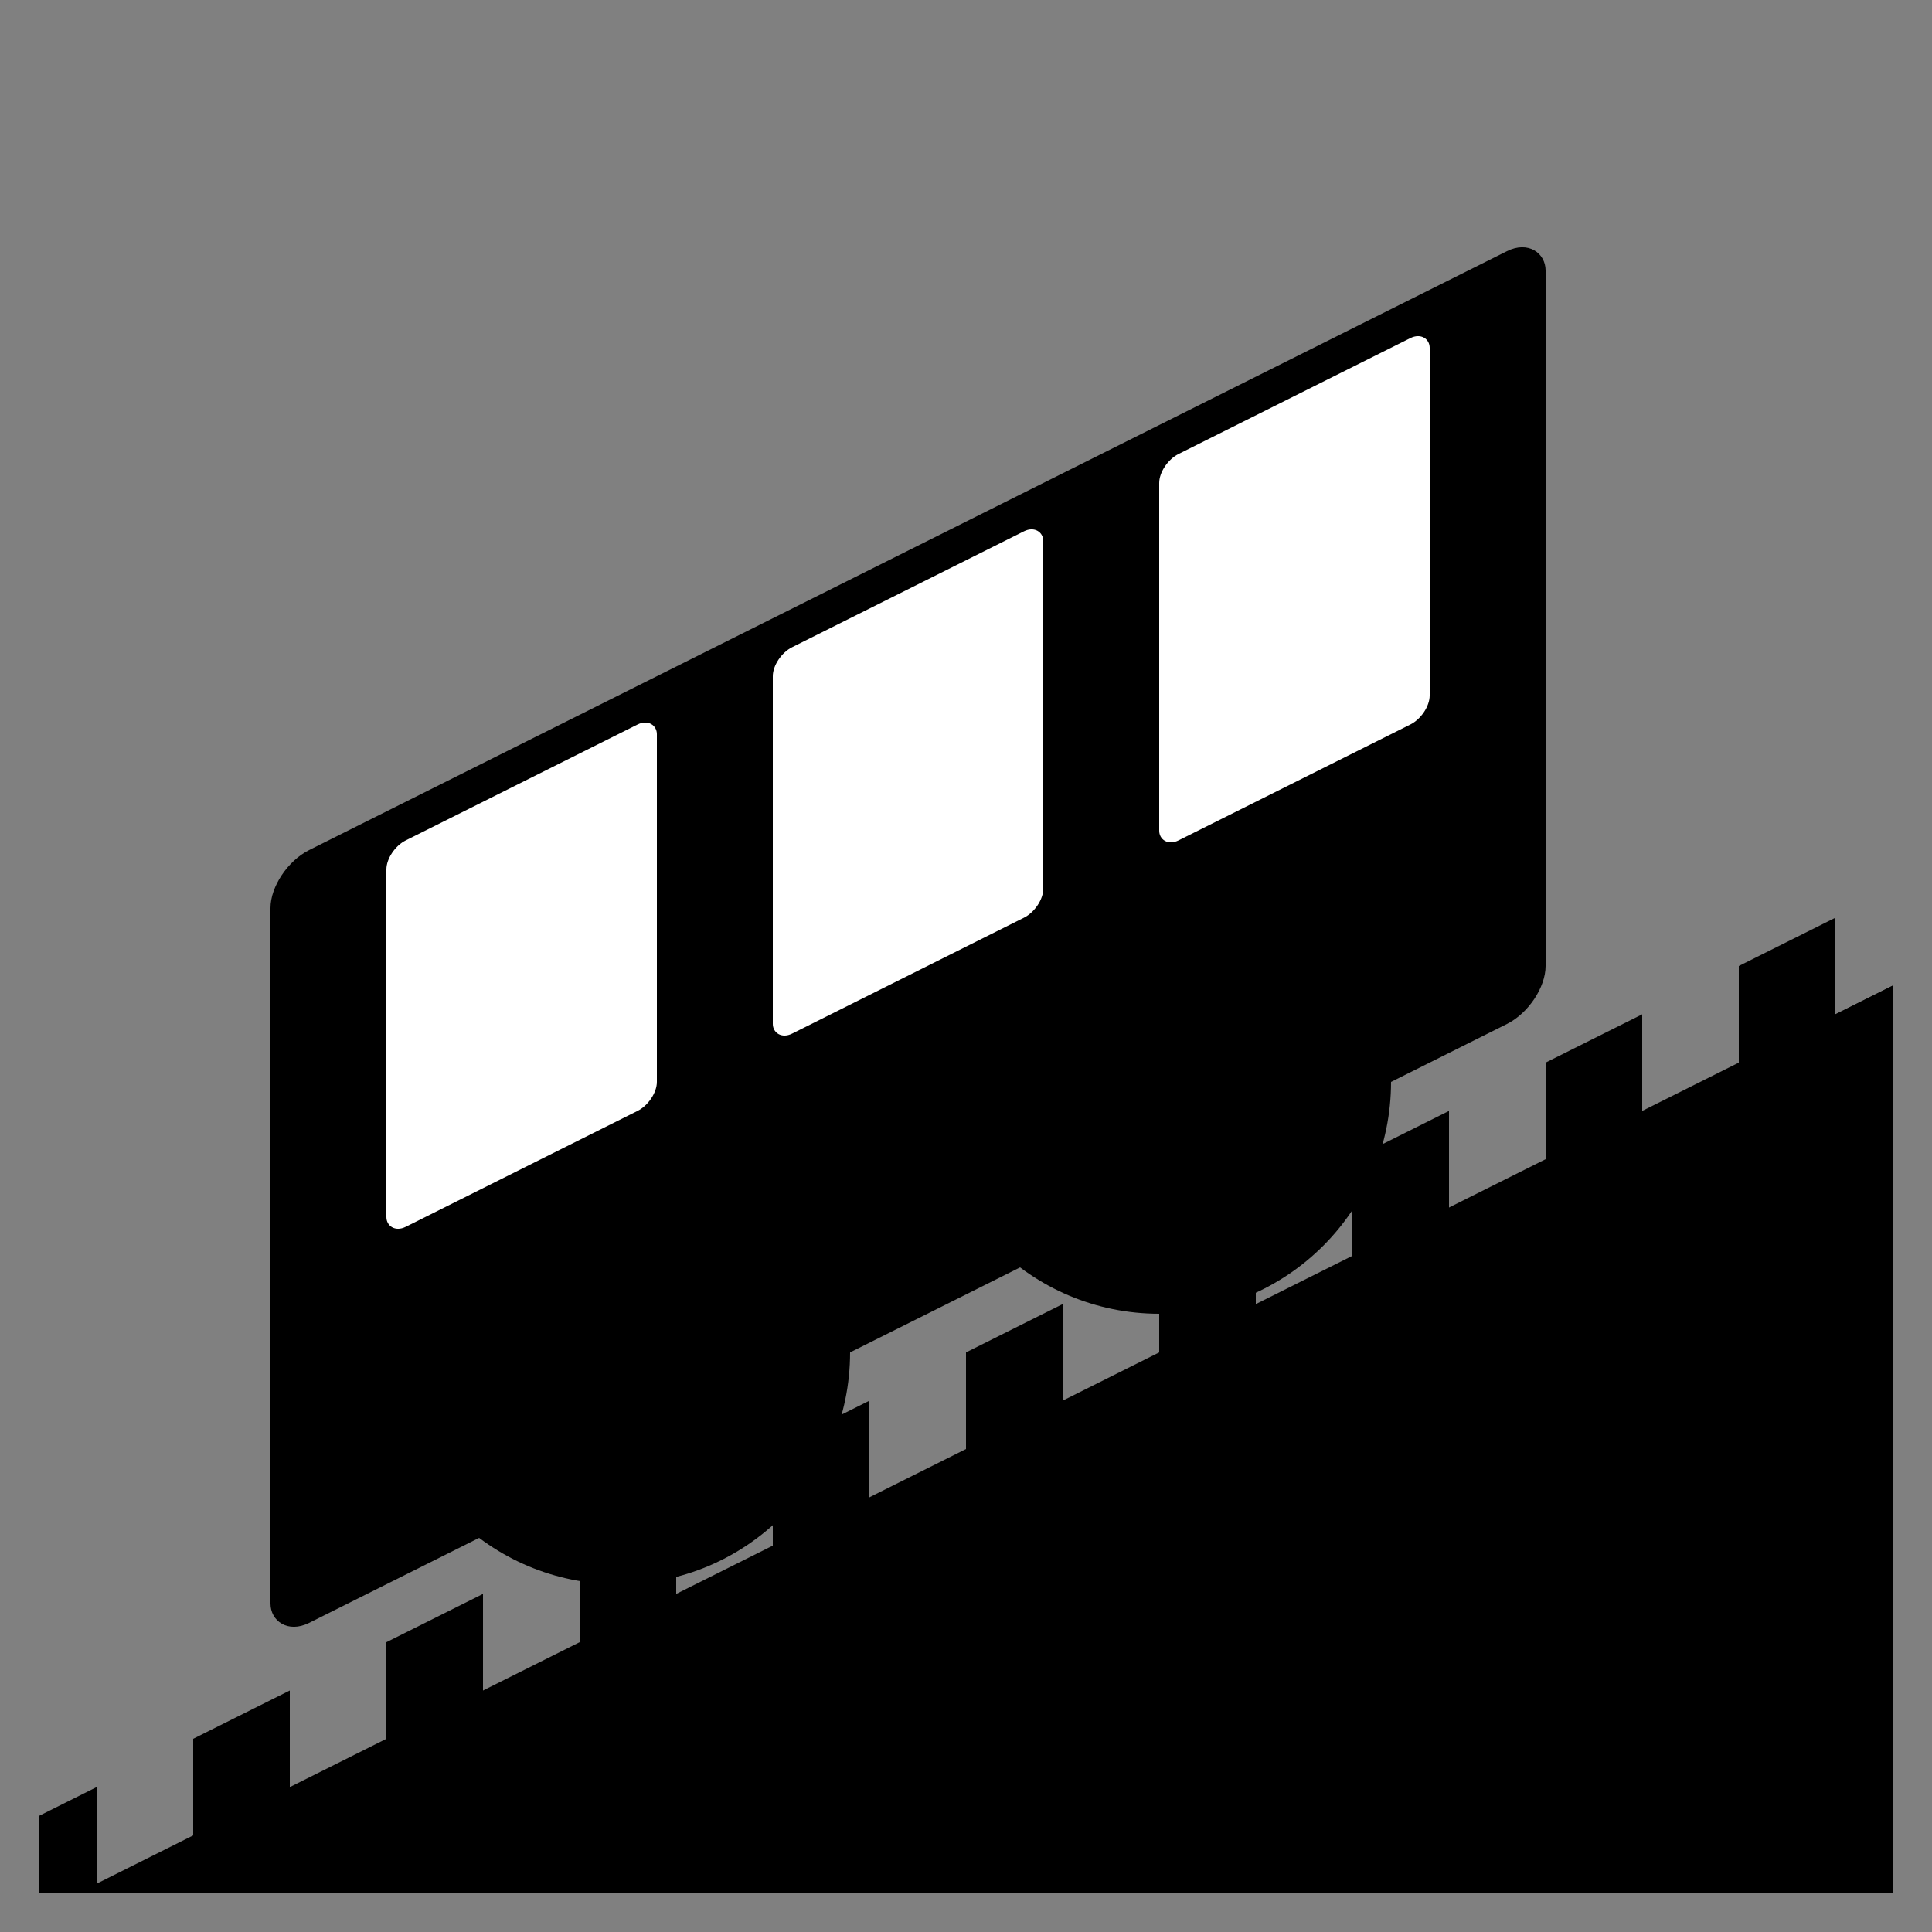
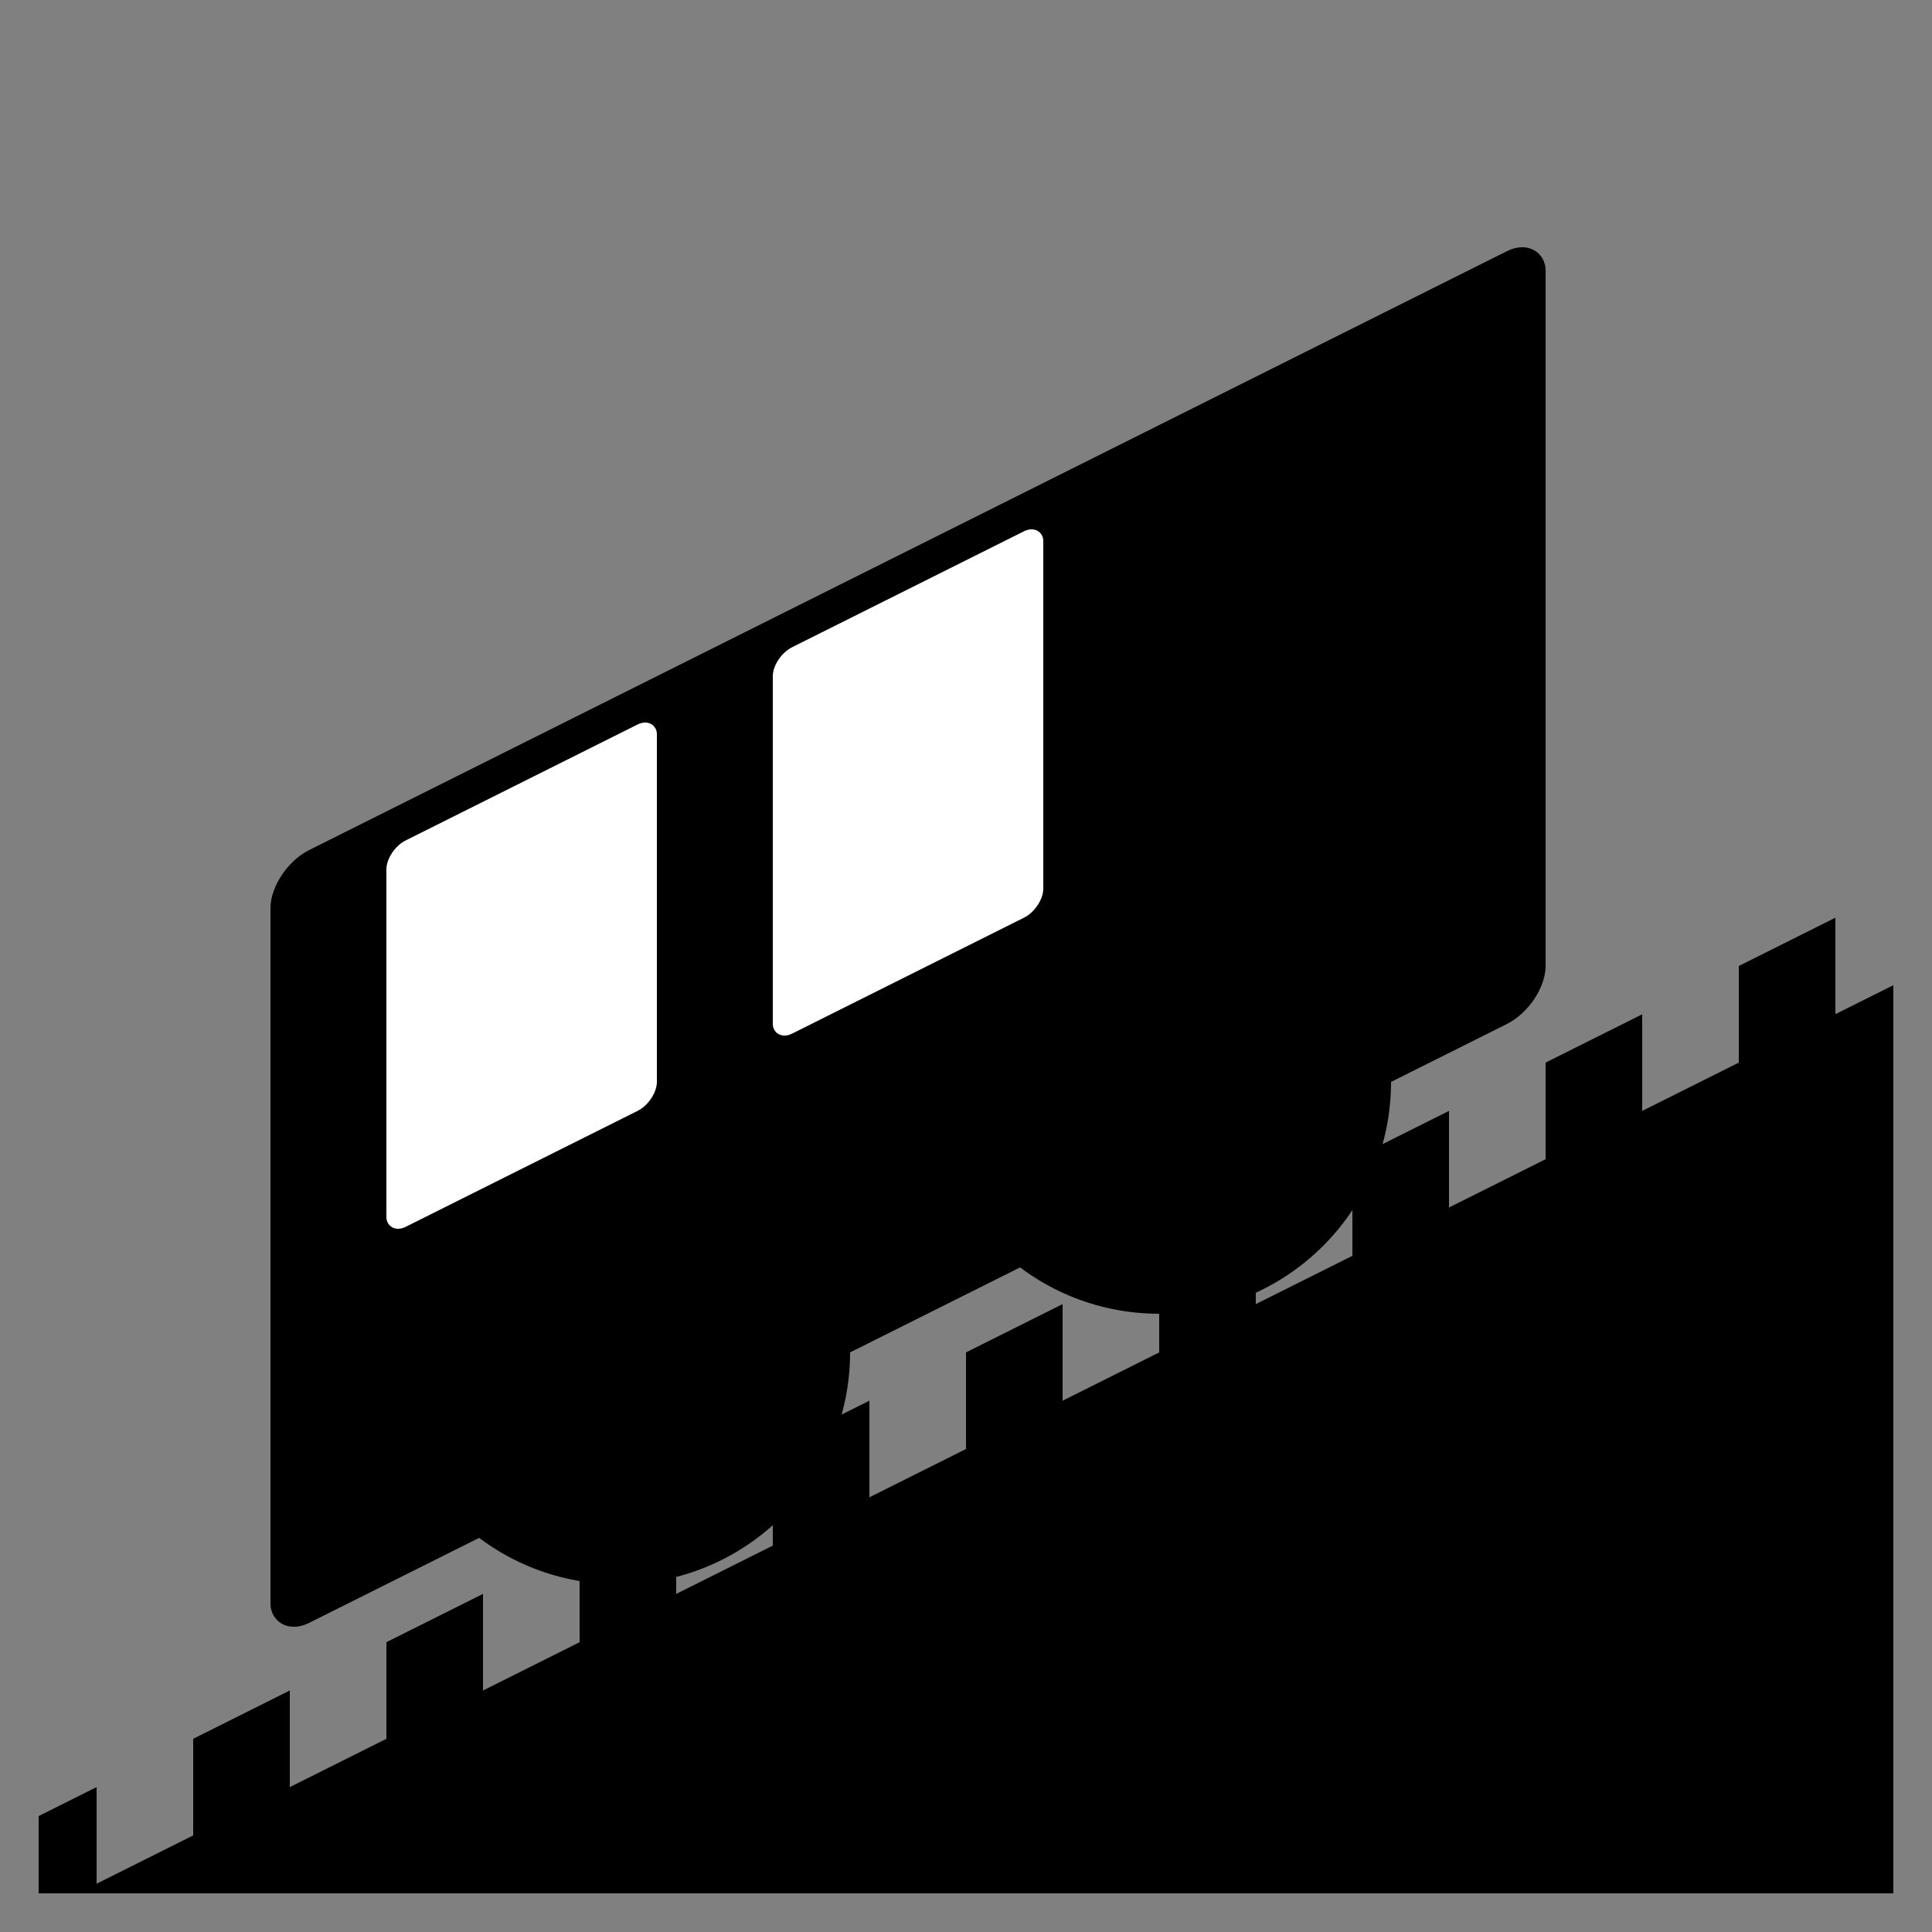
<svg xmlns="http://www.w3.org/2000/svg" width="500" height="500" viewBox="0 0 500 500">
  <rect x="0" y="0" width="500" height="500" fill="#808080" stroke="none" />
  <defs>
    <clipPath id="a" clipPathUnits="userSpaceOnUse">
      <path d="m10 15 480 240v480L10 495z" />
    </clipPath>
  </defs>
  <circle id="wheel1" cx="160" cy="350" r="60" />
  <circle id="wheel2" cx="300" cy="280" r="60" />
  <g clip-path="url(#a)" transform="skewY(-26.565)">
    <rect id="cab" width="330" height="200" x="70" y="260" rx="10" />
    <g id="windows" fill="#fff">
      <rect width="70" height="100" x="100" y="270" rx="5" />
      <rect width="70" height="100" x="200" y="270" rx="5" />
-       <rect width="70" height="100" x="300" y="270" rx="5" />
    </g>
    <rect id="slope" width="500" height="250" y="500" stroke="#000" stroke-dasharray="25" stroke-width="50" />
  </g>
</svg>